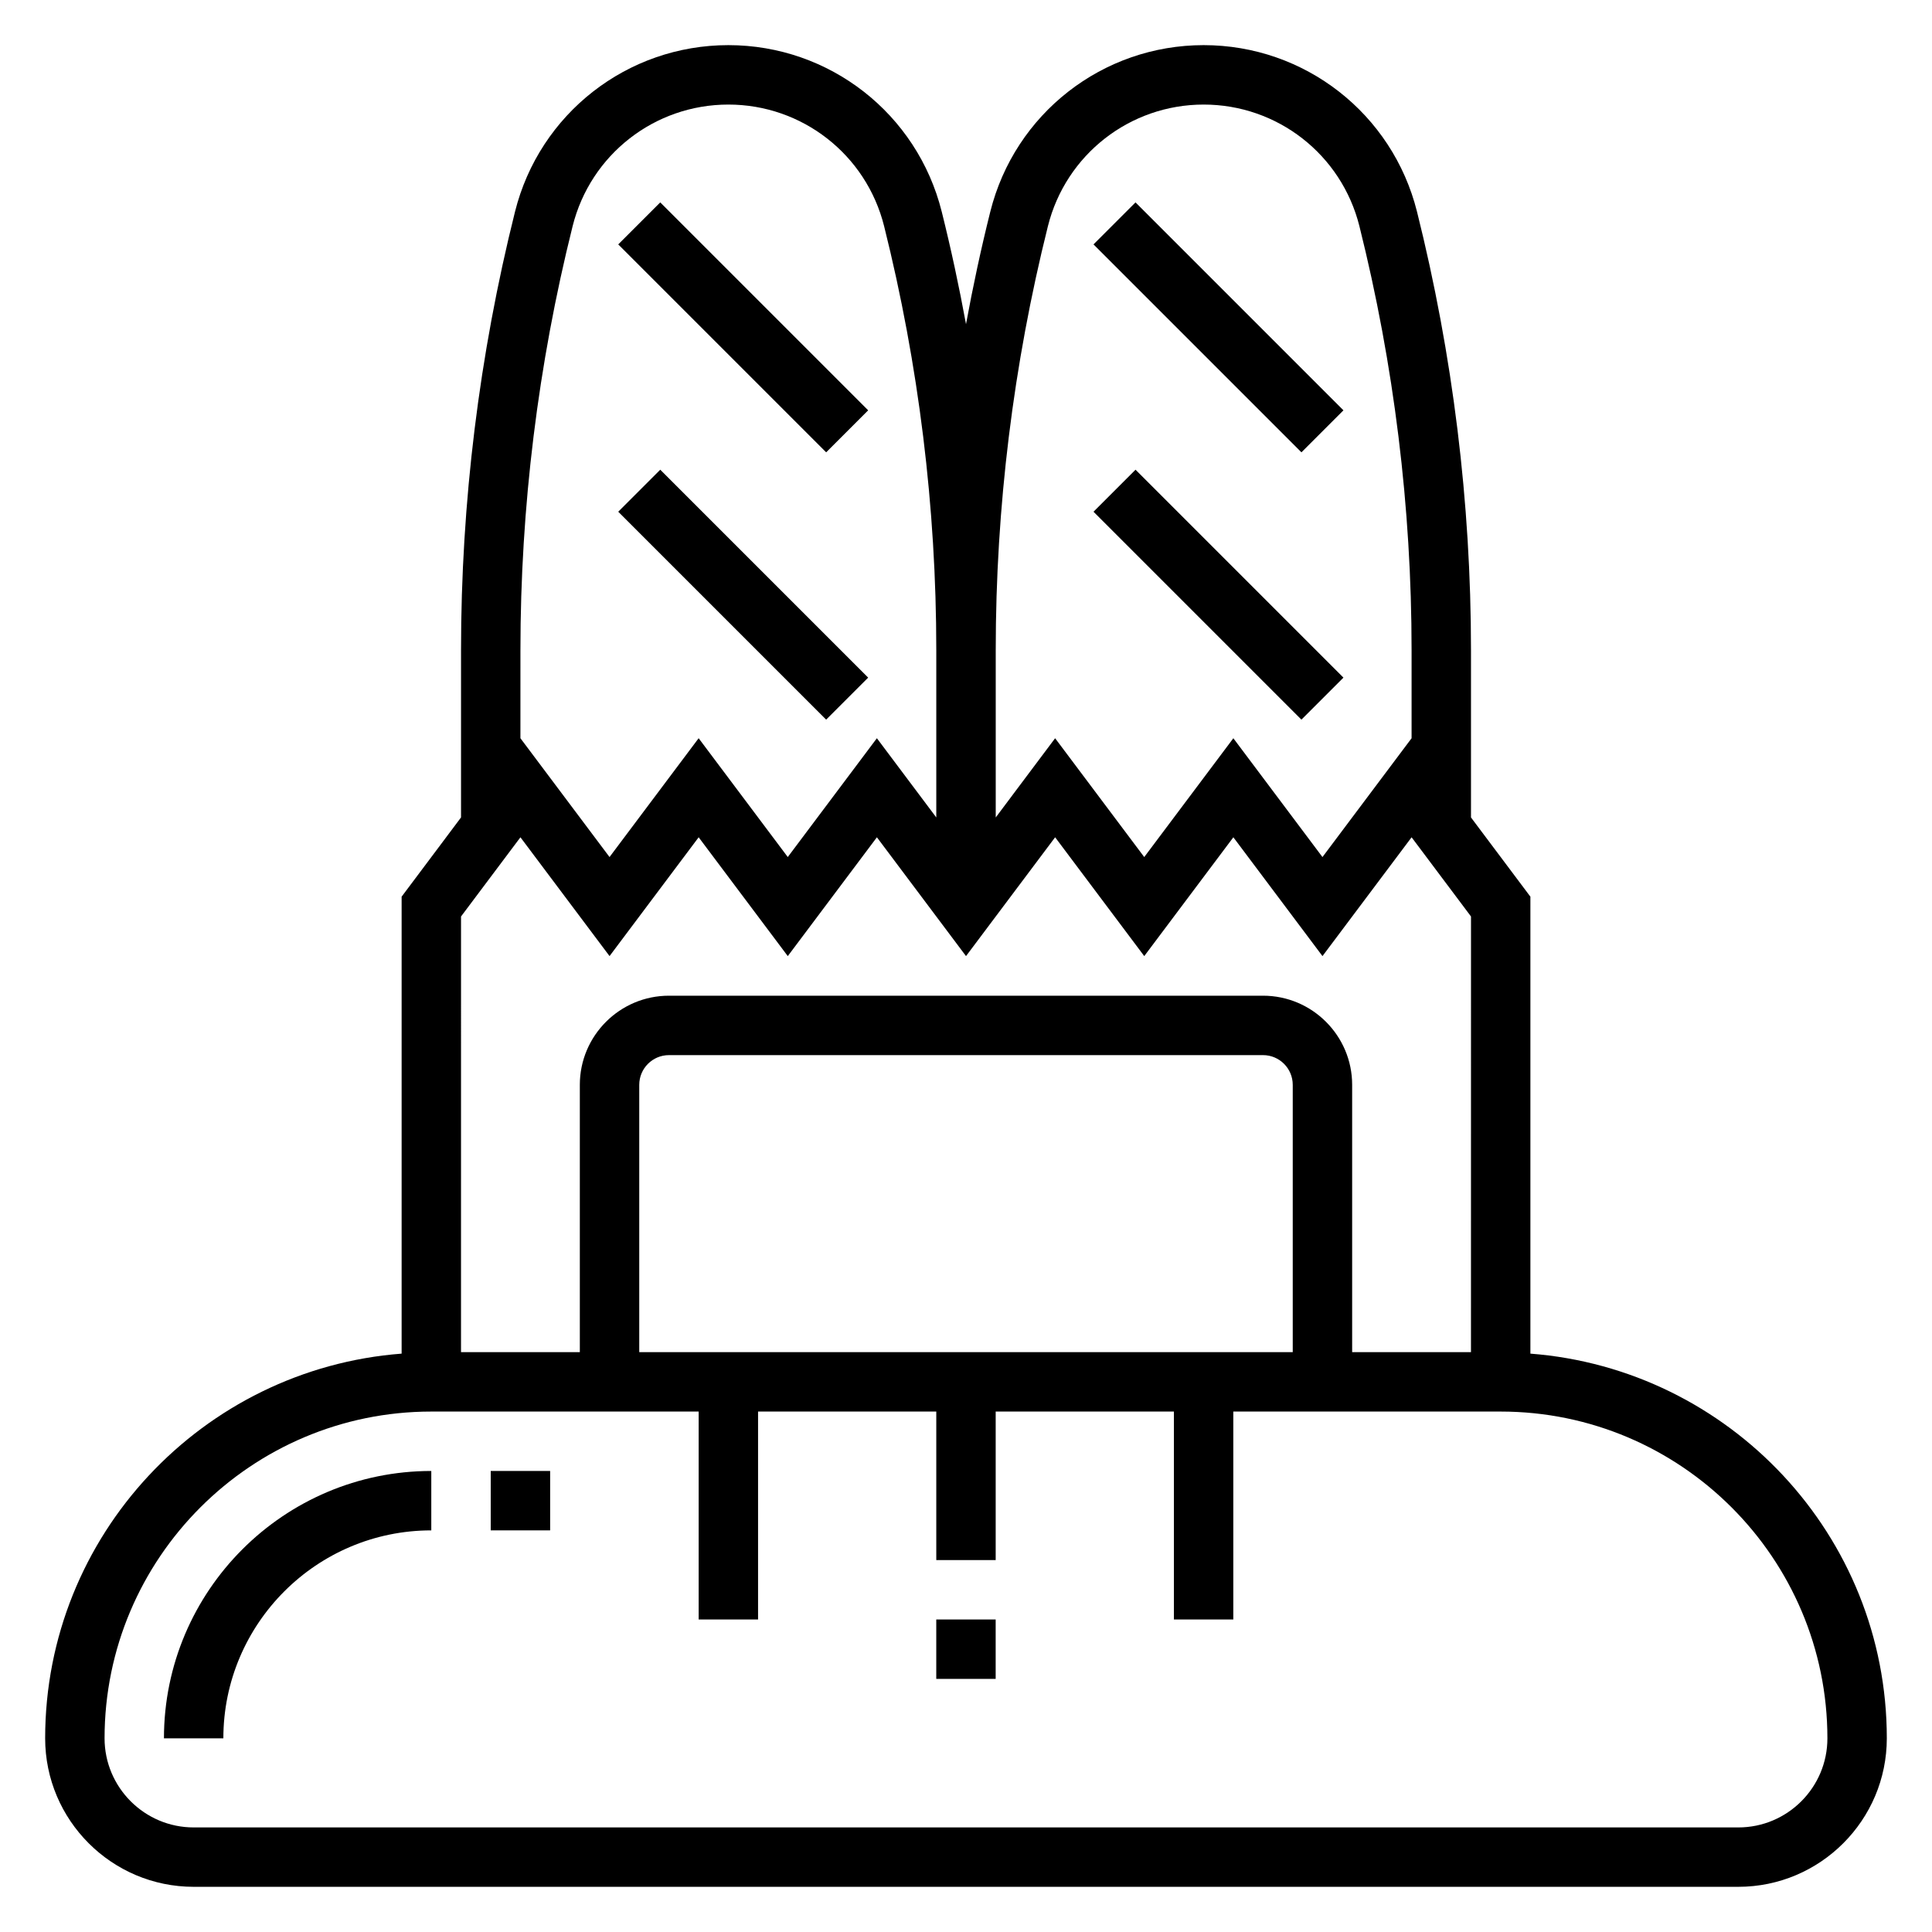
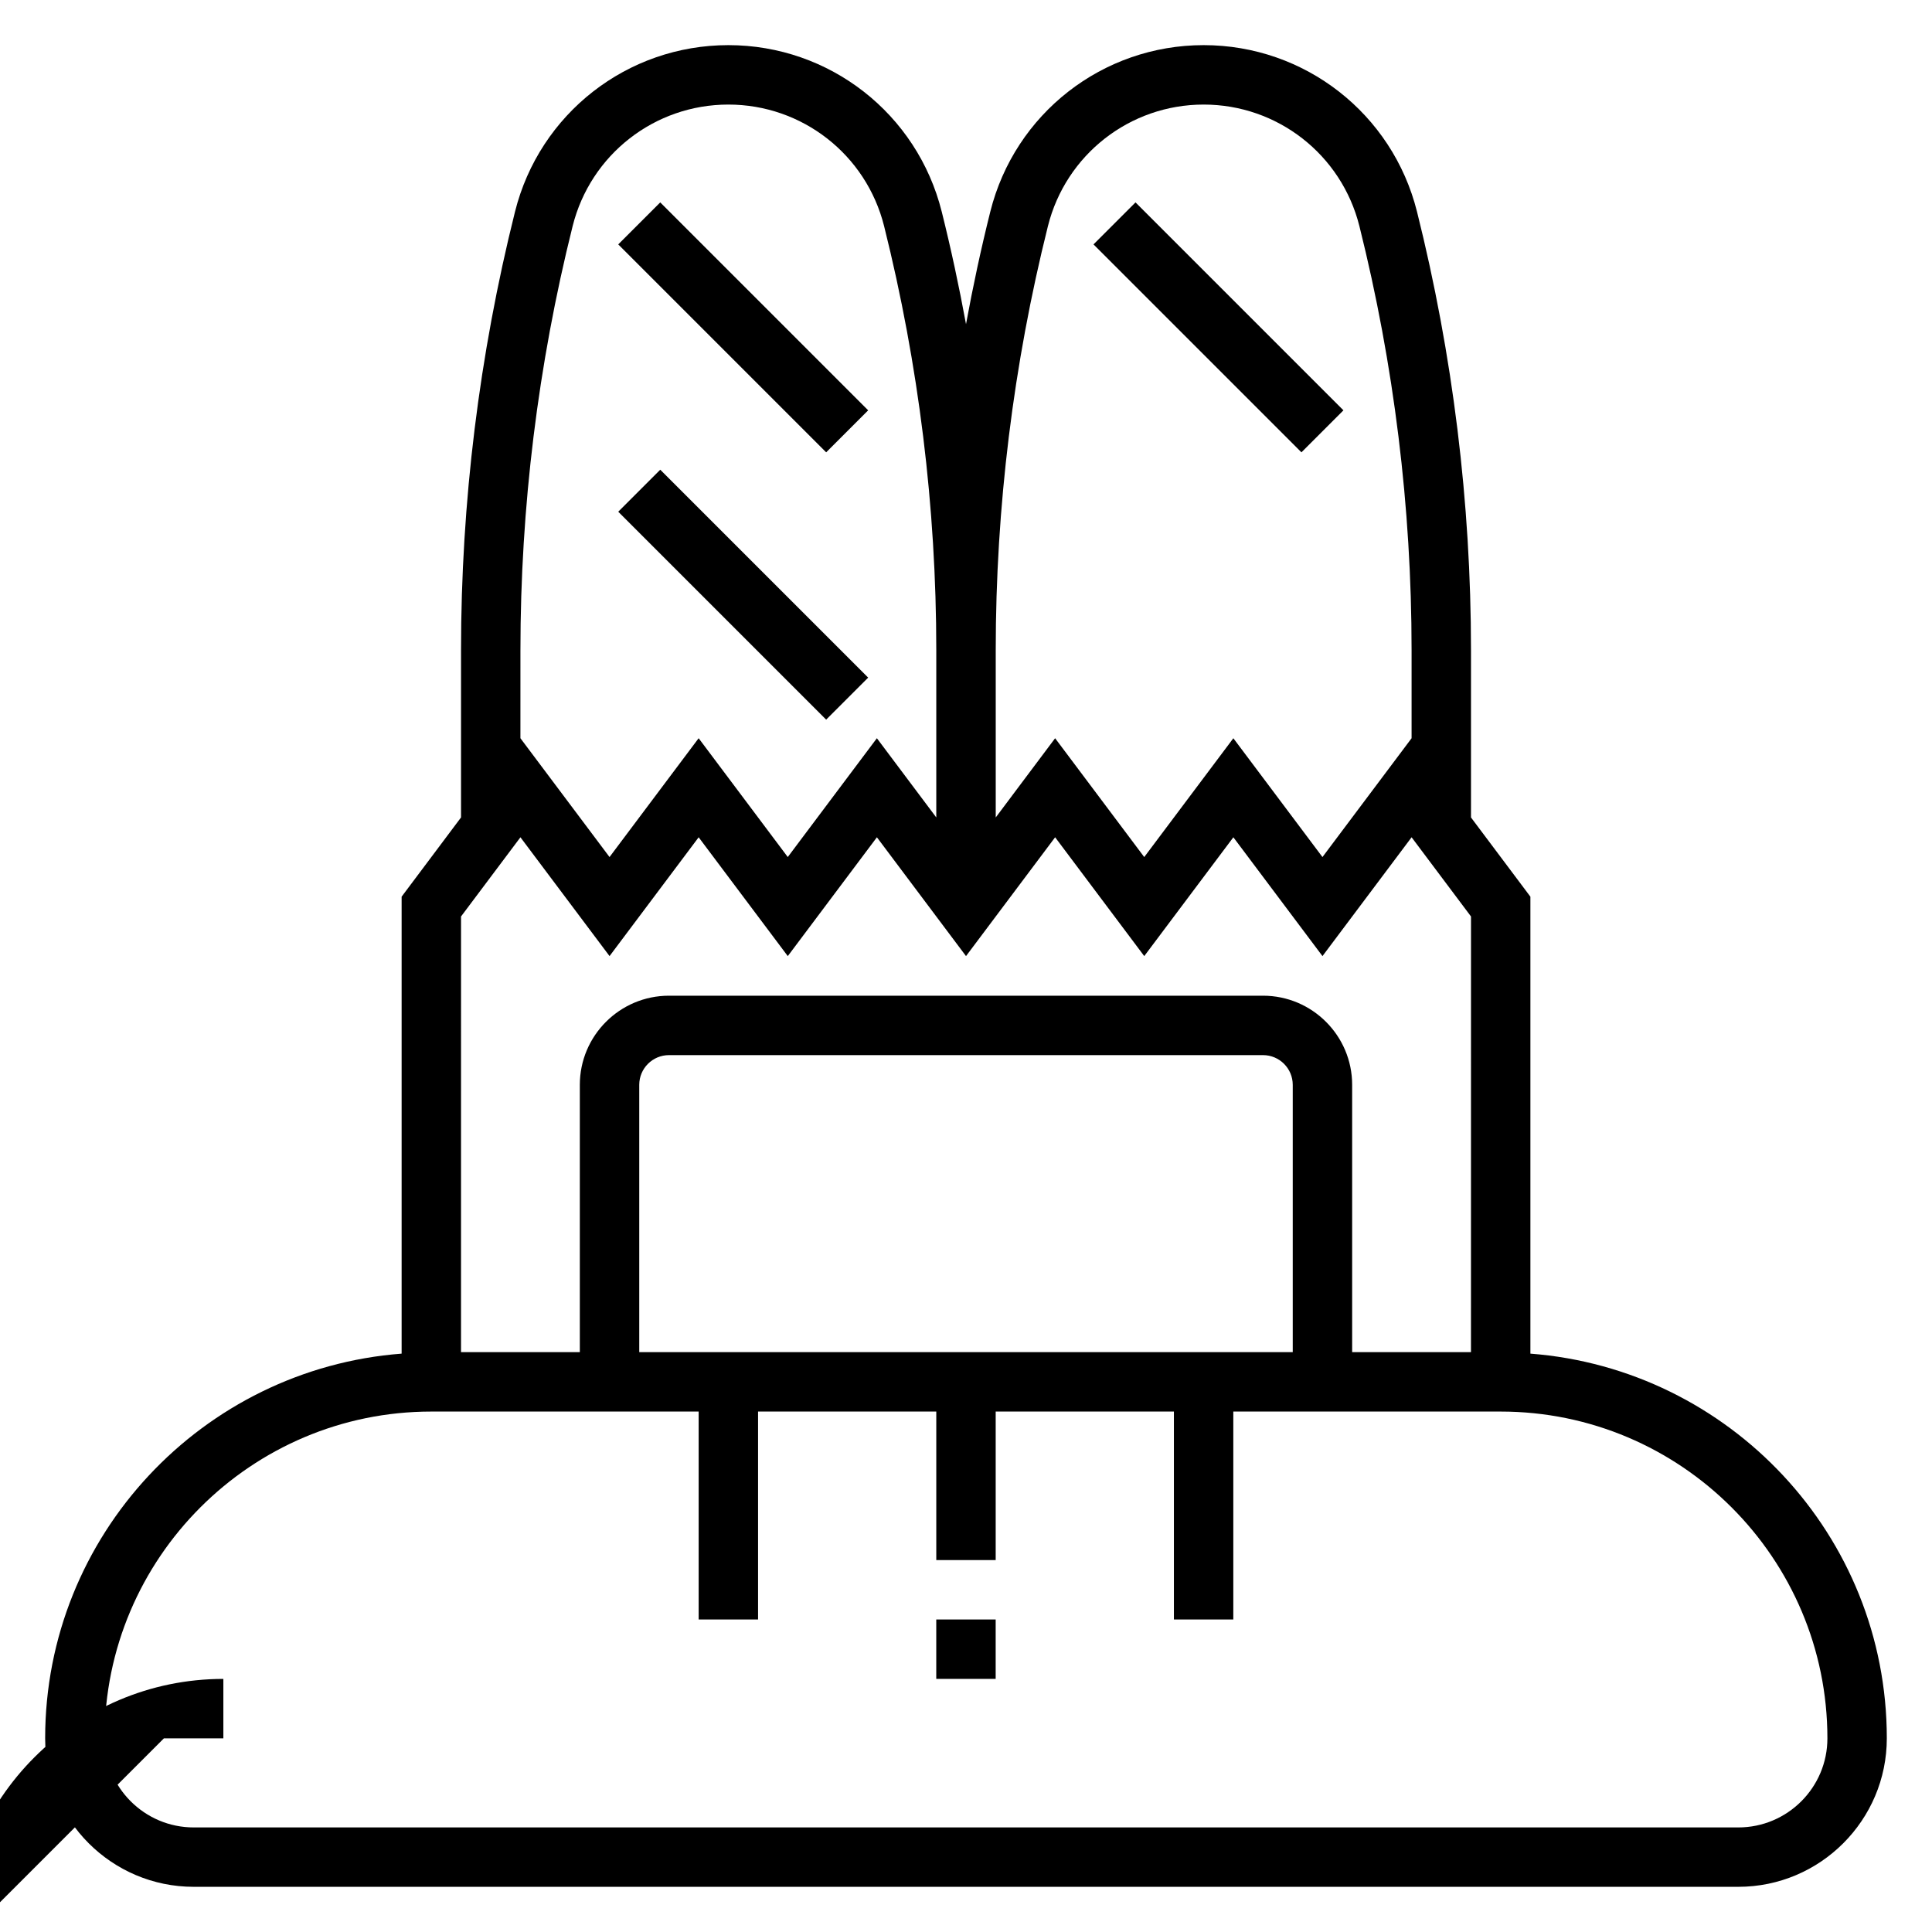
<svg xmlns="http://www.w3.org/2000/svg" fill="#000000" width="800px" height="800px" version="1.1" viewBox="144 144 512 512">
  <g>
    <path d="m549.57 502.73v-121.1l-15.742-20.996v-44.328c0-39.141-4.809-78.23-14.305-116.2-6.504-25.992-29.758-44.145-56.543-44.145-26.789 0-50.043 18.152-56.543 44.145-2.469 9.867-4.602 19.809-6.434 29.805-1.836-9.996-3.969-19.941-6.43-29.797-6.504-26-29.758-44.152-56.547-44.152-26.789 0-50.043 18.152-56.543 44.145-9.496 37.969-14.305 77.062-14.305 116.2v44.324l-15.742 20.996v121.1c-52.754 4.047-94.469 48.172-94.469 101.94 0 21.703 17.656 39.359 39.359 39.359h409.34c21.703 0 39.359-17.656 39.359-39.359 0.004-53.766-41.711-97.891-94.461-101.94zm-127.86-298.8c4.746-18.965 21.719-32.219 41.273-32.219 19.555 0 36.527 13.258 41.273 32.219 9.176 36.715 13.828 74.531 13.828 112.38v23.332l-23.617 31.488-23.617-31.488-23.617 31.488-23.617-31.488-15.738 20.992v-44.328c0-37.848 4.652-75.664 13.832-112.38zm-139.79 112.38c0-37.855 4.652-75.664 13.832-112.38 4.746-18.965 21.719-32.219 41.273-32.219 19.555 0 36.527 13.258 41.273 32.219 9.176 36.715 13.828 74.531 13.828 112.38v44.324l-15.742-20.996-23.617 31.488-23.617-31.488-23.617 31.488-23.617-31.488zm0 49.578 23.617 31.488 23.617-31.488 23.617 31.488 23.617-31.488 23.617 31.488 23.617-31.488 23.617 31.488 23.617-31.488 23.617 31.488 23.617-31.488 15.742 20.988-0.008 115.46h-31.488v-70.848c0-13.02-10.598-23.617-23.617-23.617h-157.44c-13.02 0-23.617 10.598-23.617 23.617v70.848h-31.488l0.004-115.46zm31.488 136.45v-70.848c0-4.344 3.535-7.871 7.871-7.871h157.44c4.336 0 7.871 3.527 7.871 7.871v70.848zm291.27 125.95h-409.35c-13.02 0-23.617-10.598-23.617-23.617 0-47.742 38.848-86.594 86.594-86.594h70.848v55.105h15.742v-55.105h47.23v39.359h15.742v-39.359h47.23v55.105h15.742v-55.105h70.848c47.742 0 86.594 38.848 86.594 86.594 0.012 13.02-10.586 23.617-23.605 23.617z" />
-     <path d="m187.45 604.67h15.742c0-30.379 24.719-55.105 55.105-55.105v-15.742c-39.059 0-70.848 31.777-70.848 70.848z" />
+     <path d="m187.45 604.67h15.742v-15.742c-39.059 0-70.848 31.777-70.848 70.848z" />
    <path d="m307.84 208.77 11.133-11.133 55.102 55.102-11.133 11.133z" />
    <path d="m307.84 279.61 11.133-11.133 55.102 55.102-11.133 11.133z" />
    <path d="m433.79 208.77 11.133-11.133 55.102 55.102-11.133 11.133z" />
-     <path d="m433.79 279.61 11.133-11.133 55.102 55.102-11.133 11.133z" />
    <path d="m392.12 573.18h15.742v15.742h-15.742z" />
-     <path d="m274.05 533.82h15.742v15.742h-15.742z" />
  </g>
</svg>